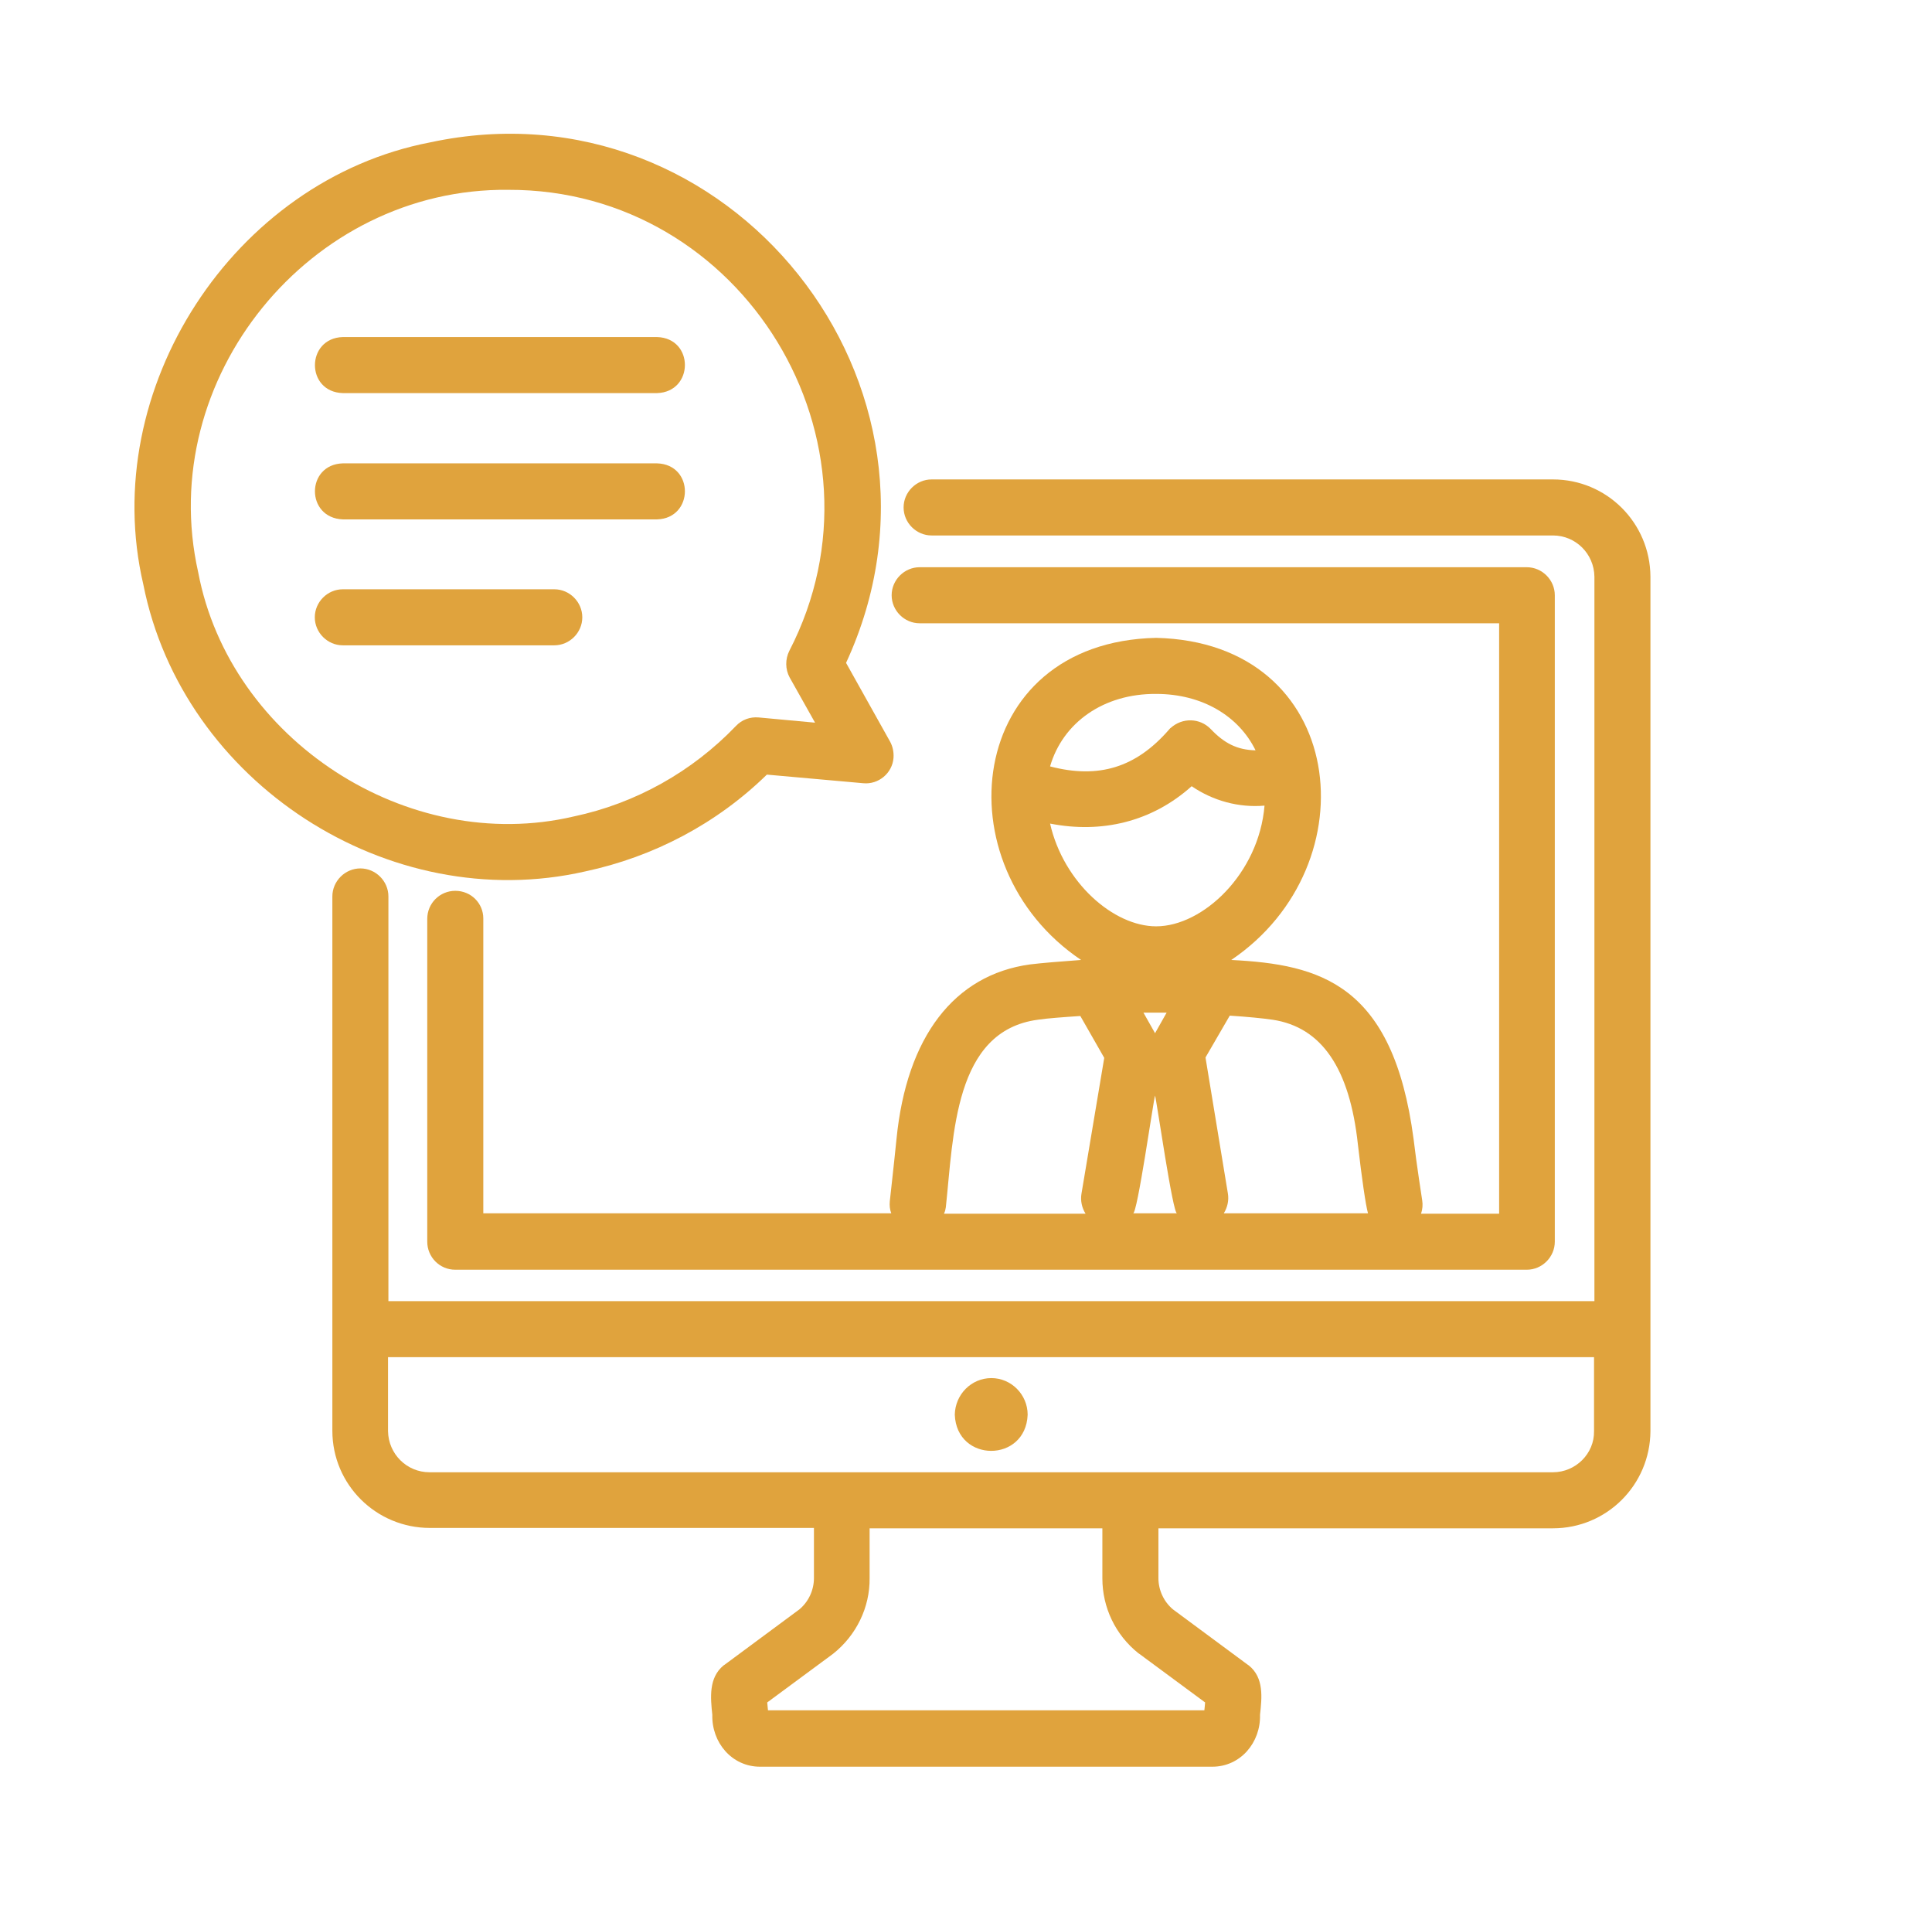
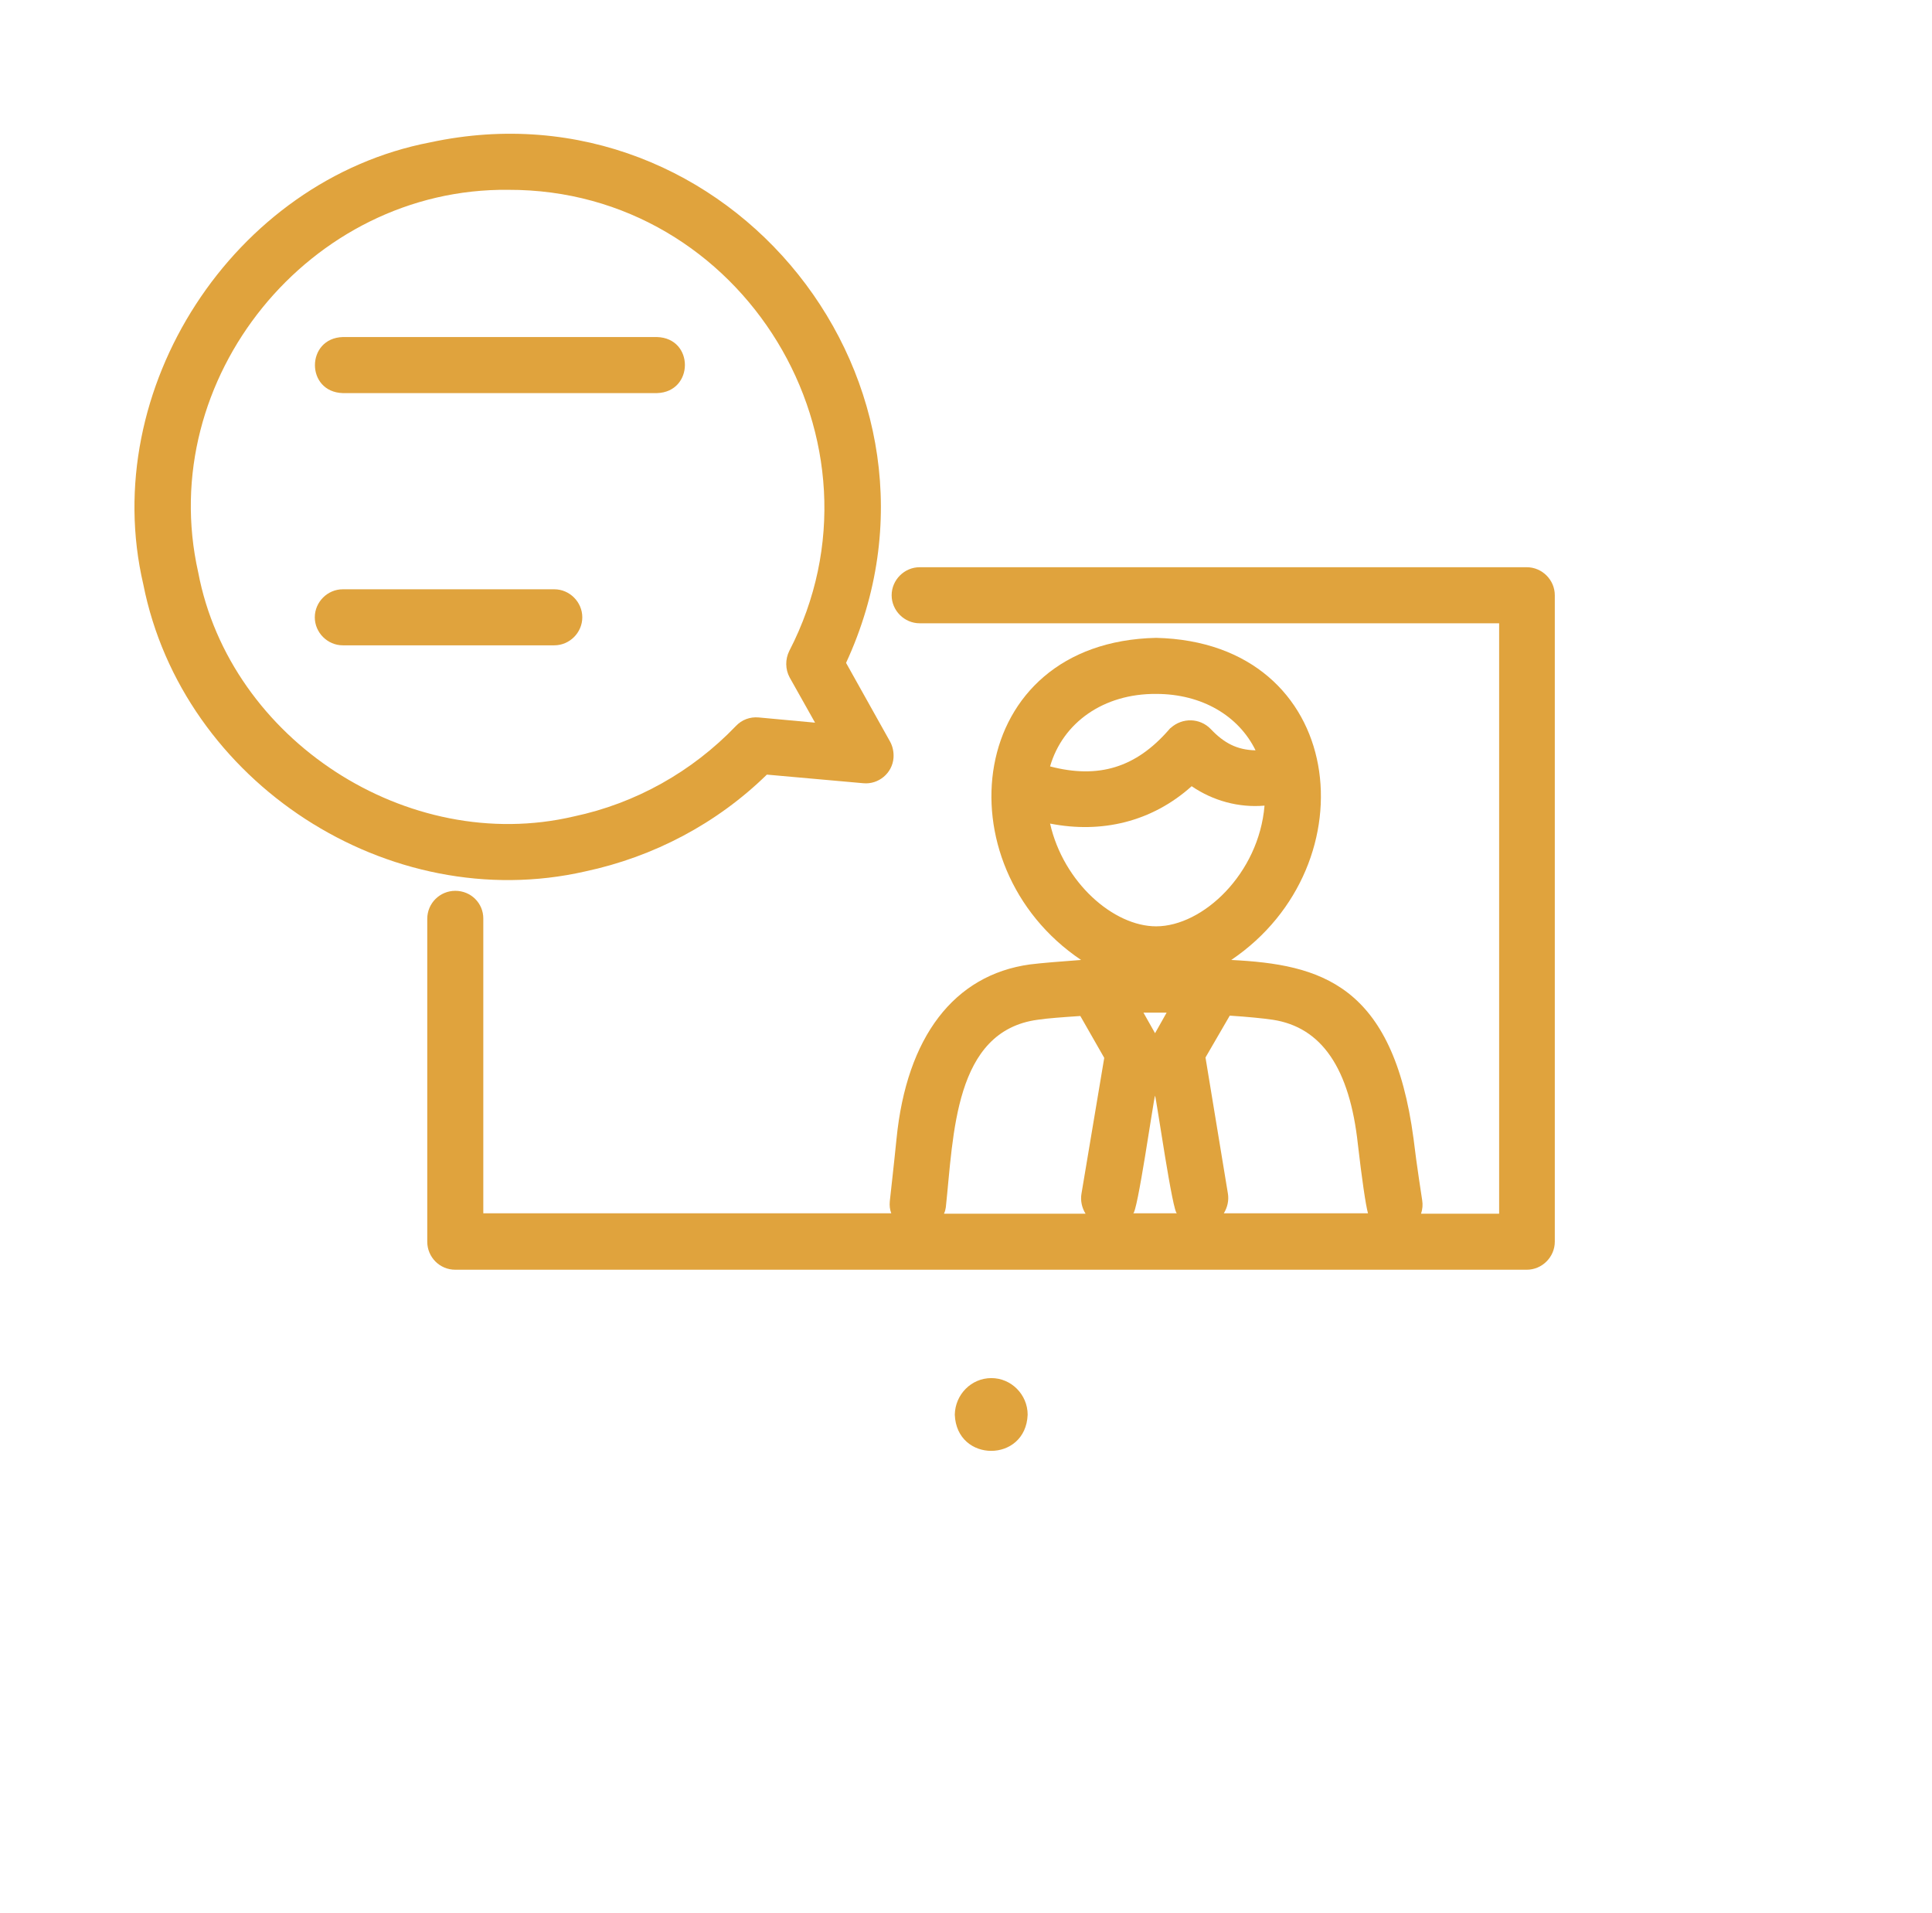
<svg xmlns="http://www.w3.org/2000/svg" width="101" height="100" viewBox="0 0 101 100" fill="none">
  <path d="M23.801 46.562C23 46.562 22.336 47.207 22.336 48.027V64.902C22.336 65.703 22.98 66.367 23.801 66.367H79.816C80.617 66.367 81.281 65.703 81.281 64.902V31.113C81.281 30.312 80.617 29.648 79.816 29.648H48.078C47.277 29.648 46.613 30.312 46.613 31.113C46.613 31.914 47.277 32.578 48.078 32.578H78.371V63.438H74.289C74.367 63.203 74.387 62.969 74.348 62.734C74.348 62.715 74.055 60.879 73.898 59.531C72.824 51.426 69.016 50.41 64.367 50.176C71.711 45.215 70.441 33.574 60.441 33.34C50.441 33.555 49.172 45.234 56.516 50.176C55.461 50.254 54.465 50.332 53.84 50.41C49.875 50.957 47.395 54.199 46.867 59.531C46.73 60.898 46.516 62.773 46.516 62.793C46.496 63.008 46.516 63.223 46.594 63.418H25.266V48.008C25.266 47.207 24.621 46.562 23.801 46.562ZM60.48 52.93H60.988L60.383 54.004L59.777 52.93H60.48ZM60.383 57.266C60.461 57.48 61.32 63.516 61.535 63.418H59.23C59.445 63.535 60.305 57.461 60.383 57.266ZM70.988 59.824C71.184 61.523 71.398 63.027 71.516 63.418H63.977C64.172 63.105 64.25 62.734 64.191 62.383L63.02 55.273L64.289 53.086C65.188 53.145 66.008 53.223 66.535 53.301C69.094 53.691 70.559 55.84 70.988 59.824ZM60.441 48.418C58.215 48.418 55.598 46.133 54.895 43.047C57.57 43.574 60.207 42.969 62.297 41.094C63.41 41.855 64.758 42.227 66.106 42.109C65.812 45.664 62.883 48.418 60.441 48.418ZM60.441 36.27C62.844 36.27 64.758 37.422 65.637 39.219C64.68 39.199 63.996 38.848 63.293 38.105C62.727 37.52 61.809 37.5 61.203 38.047C61.164 38.066 61.145 38.105 61.105 38.145C59.387 40.117 57.434 40.723 54.895 40.059C55.559 37.773 57.688 36.25 60.441 36.27ZM49.445 63.105C49.855 59.316 49.875 53.887 54.25 53.301C54.758 53.223 55.598 53.164 56.477 53.105L57.727 55.293L56.535 62.402C56.477 62.754 56.555 63.125 56.75 63.438H49.348C49.406 63.32 49.426 63.223 49.445 63.105Z" fill="#E0A33D" />
  <path d="M51.828 72.031C50.773 72.031 49.934 72.891 49.914 73.945C50.012 76.465 53.625 76.465 53.723 73.945C53.723 72.891 52.863 72.031 51.828 72.031Z" fill="#E0A33D" />
-   <path d="M81.184 25.059H48.703C47.902 25.059 47.238 25.723 47.238 26.523C47.238 27.324 47.902 27.988 48.703 27.988H81.184C82.375 27.988 83.332 28.945 83.352 30.137V68.008H20.305V46.855C20.305 46.055 19.641 45.391 18.84 45.391C18.039 45.391 17.375 46.055 17.375 46.855V74.785C17.375 77.598 19.66 79.863 22.473 79.863H42.551V82.481C42.551 83.106 42.277 83.711 41.789 84.121L37.883 87.012C37.863 87.031 37.844 87.031 37.824 87.051C37.043 87.695 37.141 88.731 37.238 89.629C37.199 91.074 38.254 92.344 39.738 92.344H63.371C64.856 92.344 65.91 91.074 65.871 89.629C65.969 88.731 66.086 87.695 65.285 87.051L65.227 87.012L61.32 84.121C60.832 83.711 60.559 83.106 60.559 82.481V79.883H81.184C83.996 79.883 86.262 77.617 86.281 74.805V30.137C86.262 27.324 83.996 25.059 81.184 25.059ZM59.504 86.406L59.562 86.445L63 88.984C62.98 89.16 62.98 89.277 62.961 89.394H40.148C40.129 89.258 40.129 89.141 40.109 88.984L43.547 86.445C44.758 85.488 45.48 84.023 45.461 82.481V79.883H57.629V82.5C57.629 84.023 58.312 85.449 59.504 86.406ZM81.184 76.953C63.879 76.953 39.758 76.953 22.453 76.953C21.262 76.953 20.305 75.996 20.285 74.805V70.938H83.332V74.805C83.352 75.977 82.375 76.953 81.184 76.953Z" fill="#E0A33D" />
  <path d="M30.598 45.547C34.172 44.785 37.473 43.047 40.09 40.488L45.129 40.938C45.93 41.016 46.652 40.41 46.711 39.609C46.73 39.316 46.672 39.023 46.535 38.77L44.23 34.648C50.93 20.156 38.117 4.082 22.492 7.441C12.199 9.414 5.109 20.352 7.492 30.547C9.543 40.898 20.324 47.891 30.598 45.547ZM10.363 29.922C8.078 19.785 16.203 9.805 26.574 9.922C38.84 9.883 46.906 23.105 41.262 34.023C41.047 34.453 41.047 34.98 41.281 35.41L42.609 37.773L39.66 37.5C39.211 37.461 38.781 37.617 38.469 37.949C36.184 40.332 33.234 41.992 29.992 42.676C21.32 44.707 12.023 38.672 10.363 29.922Z" fill="#E0A33D" />
  <path d="M17.922 20.547H34.348C36.281 20.488 36.301 17.676 34.348 17.617H17.922C15.988 17.676 15.969 20.488 17.922 20.547Z" fill="#E0A33D" />
-   <path d="M17.922 27.148H34.348C36.281 27.09 36.301 24.277 34.348 24.219H17.922C15.988 24.277 15.969 27.07 17.922 27.148Z" fill="#E0A33D" />
  <path d="M30.441 32.266C30.441 31.465 29.777 30.801 28.977 30.801H17.922C17.121 30.801 16.457 31.465 16.457 32.266C16.457 33.066 17.121 33.73 17.922 33.73H28.977C29.777 33.73 30.441 33.066 30.441 32.266Z" fill="#E0A33D" />
</svg>